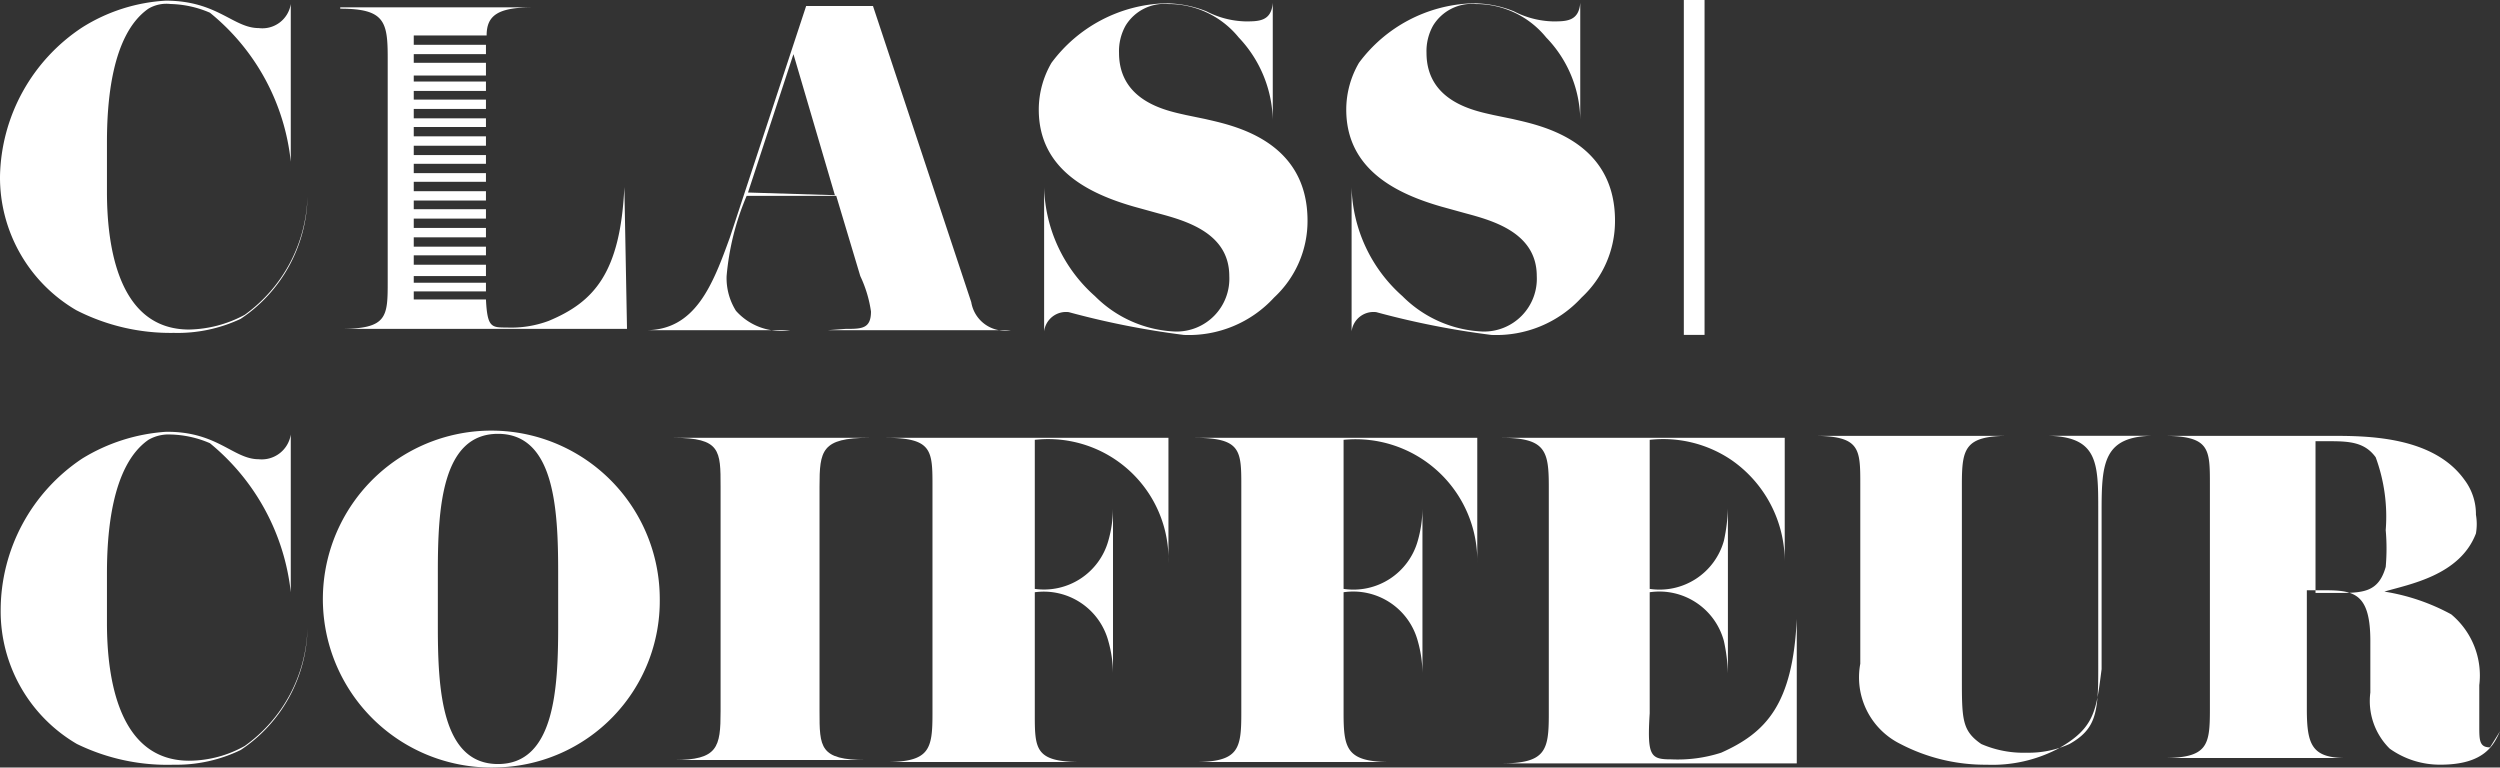
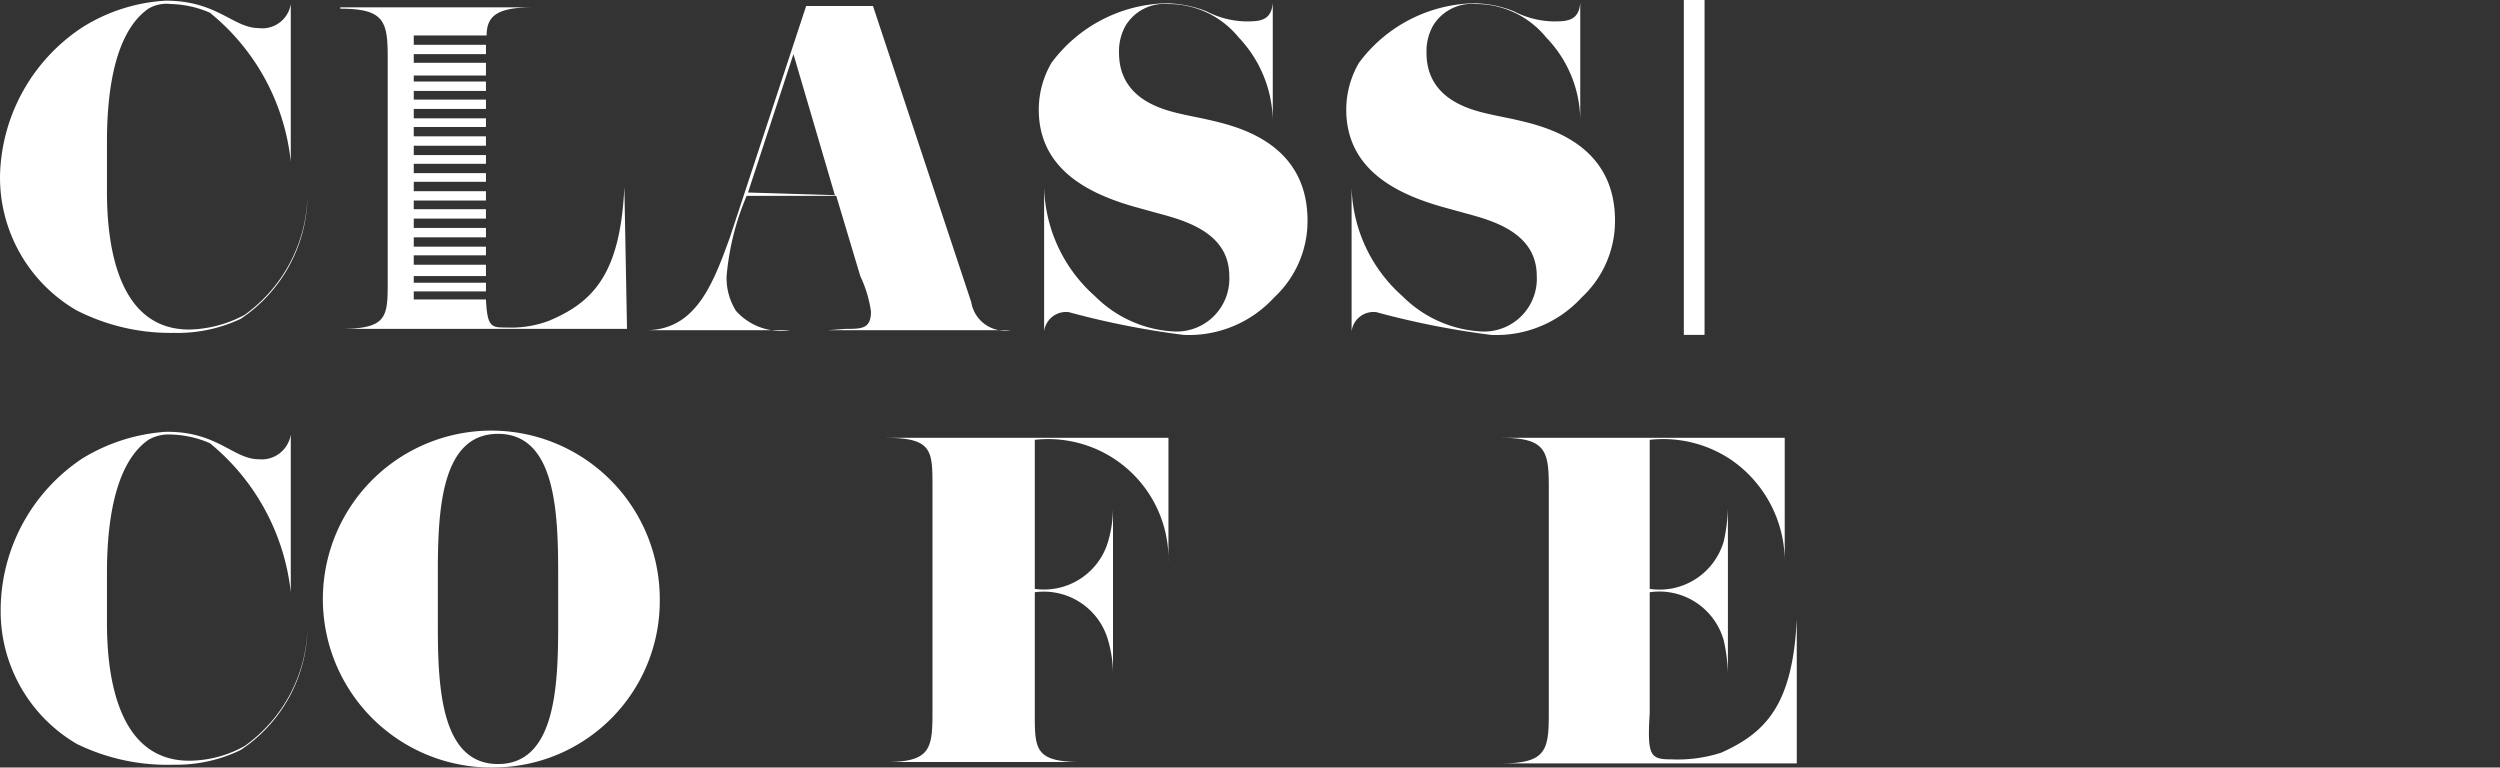
<svg xmlns="http://www.w3.org/2000/svg" width="277" height="85.04" viewBox="0 0 277 85.04">
  <rect x="0" y="0" width="277" height="85.04" fill="#333333" stroke="none" />
  <g id="Group_1" data-name="Group 1" transform="translate(-99 -55.514)">
    <path id="Path_1" data-name="Path 1" d="M30.793,6.917A3.185,3.185,0,0,0,34.348,4.25V21.729h0A24.515,24.515,0,0,0,25.386,5.213a11.628,11.628,0,0,0-4.37-.963,3.925,3.925,0,0,0-2.444.518c-4.148,2.889-4.592,10.591-4.592,14.813v5.481c0,6.221,1.333,15.257,9.11,15.257a13.48,13.48,0,0,0,6.147-1.629A16.738,16.738,0,0,0,36.2,25.581h0a16.59,16.59,0,0,1-7.406,13.554,16.368,16.368,0,0,1-7.406,1.555,22.886,22.886,0,0,1-10.813-2.518A17.035,17.035,0,0,1,2.13,23.359,20.22,20.22,0,0,1,11.24,6.843,19.4,19.4,0,0,1,20.5,3.88C26.2,3.88,27.979,6.917,30.793,6.917Z" transform="translate(96.87 51.708)" fill="#fff" />
    <path id="Path_2" data-name="Path 2" d="M33.935,39.733c1.778,0,2.814,0,2.814-1.926a13.7,13.7,0,0,0-1.185-3.925L32.9,24.994H22.974a28.959,28.959,0,0,0-2.222,8.888,6.814,6.814,0,0,0,1.037,3.851,6.666,6.666,0,0,0,6,2.148h-16c5.481,0,7.406-4.962,9.332-10.295L29.565,3.96h7.406L47.859,36.77a3.777,3.777,0,0,0,4.37,3.111H31.935ZM32.75,24.92,28.158,9.293,23.122,24.624Z" transform="translate(158.756 52.221)" fill="#fff" />
    <path id="Path_3" data-name="Path 3" d="M18.262,40.35h0v-16h0a16.664,16.664,0,0,0,5.629,12.072,13.331,13.331,0,0,0,8.888,3.925,5.851,5.851,0,0,0,6-6.147c0-4.814-4.888-6.147-7.925-6.962L28.187,26.5C23.3,25.092,17.67,22.426,17.67,15.76a10.3,10.3,0,0,1,1.407-5.184A16.294,16.294,0,0,1,31.52,3.984a12.221,12.221,0,0,1,4.74.889,9.924,9.924,0,0,0,4.3,1.111c1.481,0,2.889,0,3.037-2.074h0V16.871h0a13.7,13.7,0,0,0-3.777-9.11,10,10,0,0,0-7.777-3.7,5.036,5.036,0,0,0-4.74,2.37,5.777,5.777,0,0,0-.741,3.037c0,5.481,5.481,6.444,7.406,6.888l2.148.444c2.814.667,11.332,2.222,11.332,11.258a11.554,11.554,0,0,1-3.7,8.517,12.813,12.813,0,0,1-10,4.148A92.725,92.725,0,0,1,21,38.2a2.444,2.444,0,0,0-2.74,2.148Z" transform="translate(196.426 51.901)" fill="#fff" />
    <path id="Path_4" data-name="Path 4" d="M22.862,40.35h0v-16h0a16.664,16.664,0,0,0,5.629,12.072,13.332,13.332,0,0,0,8.888,3.925,5.851,5.851,0,0,0,6-6.147c0-4.814-4.888-6.147-7.925-6.962L32.787,26.5C27.9,25.092,22.27,22.426,22.27,15.76a10.3,10.3,0,0,1,1.407-5.184A16.294,16.294,0,0,1,36.12,3.984a11.924,11.924,0,0,1,4.74.889,9.925,9.925,0,0,0,4.3,1.111c1.481,0,2.888,0,3.037-2.074h0V16.871h0a13.332,13.332,0,0,0-3.777-9.11,10,10,0,0,0-7.777-3.7,5.036,5.036,0,0,0-4.74,2.37,5.777,5.777,0,0,0-.741,3.037c0,5.481,5.481,6.444,7.406,6.888l2.148.444c2.814.667,11.332,2.222,11.332,11.258a11.554,11.554,0,0,1-3.7,8.517,12.813,12.813,0,0,1-10,4.148A92.726,92.726,0,0,1,25.6,38.2a2.444,2.444,0,0,0-2.74,2.148Z" transform="translate(225.895 51.901)" fill="#fff" />
    <path id="Path_5" data-name="Path 5" d="M30.729,13.368a3.259,3.259,0,0,0,3.555-2.74h0V28.106h0A24.811,24.811,0,0,0,25.322,11.59a11.628,11.628,0,0,0-4.37-.963,4.444,4.444,0,0,0-2.444.593c-4.148,2.889-4.592,10.591-4.592,14.813v5.481c0,6.221,1.333,15.257,9.11,15.257a12.665,12.665,0,0,0,6.147-1.629,16.59,16.59,0,0,0,6.962-13.035h0a16.516,16.516,0,0,1-7.406,13.48,16.294,16.294,0,0,1-7.406,1.629,22.886,22.886,0,0,1-10.739-2.3A17.035,17.035,0,0,1,2.14,30.106a20.219,20.219,0,0,1,9.036-16.813,20.294,20.294,0,0,1,9.258-2.963C26.137,10.257,27.915,13.368,30.729,13.368Z" transform="translate(96.934 93.029)" fill="#fff" />
    <path id="Path_6" data-name="Path 6" d="M26.365,47.626A18.664,18.664,0,1,1,44.289,28.962,18.442,18.442,0,0,1,26.365,47.626Zm6.666-21.7c0-7.036-.444-15.257-6.666-15.257S19.7,18.889,19.7,25.925v6.147c0,6.962.444,15.183,6.666,15.183s6.666-8.221,6.666-15.183Z" transform="translate(127.813 92.914)" fill="#fff" />
-     <path id="Path_7" data-name="Path 7" d="M28.356,15.827V40.712c0,4,0,5.407,5.184,5.407H12.21c4.888,0,5.184-1.407,5.184-5.407V15.827c0-4,0-5.407-5.184-5.407H33.837C28.578,10.42,28.356,11.827,28.356,15.827Z" transform="translate(161.447 93.606)" fill="#fff" />
    <path id="Path_8" data-name="Path 8" d="M15.38,10.42H46.709V24.27h0A13.332,13.332,0,0,0,31.9,10.642V27.158a7.406,7.406,0,0,0,8.147-5.333,13.405,13.405,0,0,0,.518-3.555h0v18.22h0a13.4,13.4,0,0,0-.518-3.555A7.406,7.406,0,0,0,31.9,27.529V40.934c0,4,0,5.407,5.184,5.407H15.38c4.888,0,5.184-1.407,5.184-5.407V15.827C20.564,11.827,20.564,10.42,15.38,10.42Z" transform="translate(181.755 93.606)" fill="#fff" />
-     <path id="Path_9" data-name="Path 9" d="M20,10.42H51.329V24.27h0A13.48,13.48,0,0,0,36.516,10.642V27.158a7.406,7.406,0,0,0,8.221-5.333,13.406,13.406,0,0,0,.518-3.555h0v18.22h0a13.406,13.406,0,0,0-.518-3.555,7.406,7.406,0,0,0-8.221-5.407V40.934c0,4,.37,5.407,5.259,5.407H20c4.888,0,5.184-1.407,5.184-5.407V15.827C25.184,11.827,25.184,10.42,20,10.42Z" transform="translate(211.353 93.606)" fill="#fff" />
    <path id="Path_10" data-name="Path 10" d="M43.4,46.045a15.7,15.7,0,0,0,5.555-.741c4.962-2.222,7.925-5.333,8.369-14.813h0v16H24.59c4.888,0,5.259-1.407,5.259-5.407V15.827c0-4-.37-5.407-5.259-5.407h31.4V24.27h0a13.7,13.7,0,0,0-5.925-11.406,13.48,13.48,0,0,0-9.036-2.222V27.158a7.406,7.406,0,0,0,8.221-5.333,19.261,19.261,0,0,0,.444-3.555h0v18.22h0a19.259,19.259,0,0,0-.444-3.555,7.406,7.406,0,0,0-8.221-5.407V40.934C40.736,45.674,41.106,46.045,43.4,46.045Z" transform="translate(240.758 93.606)" fill="#fff" />
-     <path id="Path_11" data-name="Path 11" d="M56.367,45.052a15.7,15.7,0,0,1-7.925,1.778,20.293,20.293,0,0,1-9.554-2.3,8.221,8.221,0,0,1-4.444-8.888V15.8c0-4,0-5.407-5.184-5.407H50.887C46,10.39,45.7,11.8,45.7,15.8v21.33c0,4.666,0,5.925,2.148,7.406a11.7,11.7,0,0,0,5.036.963,10.962,10.962,0,0,0,4.74-.963c2.888-1.629,3.185-3.407,3.185-8.073V18.685c0-5.333,0-8.3-5.851-8.3H67.033c-5.629,0-5.851,2.963-5.851,8.3V36.238C60.589,40.83,60.441,42.756,56.367,45.052Z" transform="translate(270.676 93.414)" fill="#fff" />
    <path id="Path_12" data-name="Path 12" d="M38.7,23.9c-.444,9.554-3.407,12.739-8.369,14.813a11.85,11.85,0,0,1-4.666.741c-1.7,0-2.148,0-2.3-3.111h-8v-.889h8v-.963h-8v-.741h8V32.495h-8V31.458h8v-.963h-8V29.458h8V28.421h-8V27.384h8V26.347h-8v-.963h8V24.348h-8V23.311h8v-.963h-8V21.311h8v-.963h-8V19.311h8V18.274h-8V17.237h8v-.963h-8V15.238h8V14.2h-8v-.963h8V12.2h-8v-.667h8V10.127h-8V9.164h8V8.128h-8V7.091H23.44c0-2.222,1.259-3.111,5.11-3.111H7.22v.148h0c4.888,0,5.259,1.407,5.259,5.407V34.272c0,4,0,5.333-5.259,5.333H38.993Z" transform="translate(129.479 52.349)" fill="#fff" />
    <rect id="Rectangle_2" data-name="Rectangle 2" width="2.296" height="37.106" transform="translate(285.568 55.514)" fill="#fff" />
-     <path id="Path_13" data-name="Path 13" d="M71.818,43.126c-.667,1.481-1.7,3.7-6.592,3.7A9.554,9.554,0,0,1,59.6,45.052a7.407,7.407,0,0,1-2.148-6.221v-5.7c0-5.259-1.778-5.629-5.036-5.629h-2V40.682c0,4,.593,5.407,4.37,5.407H34.49c4.962,0,5.185-1.407,5.185-5.407V15.8c0-4,0-5.407-5.185-5.407H53.08c3.925,0,11.332,0,14.813,4.888a6.3,6.3,0,0,1,1.259,3.851,6.074,6.074,0,0,1,0,2.074c-1.778,4.666-7.406,5.629-10.147,6.444a22.96,22.96,0,0,1,7.406,2.518,8.814,8.814,0,0,1,3.111,7.851v4.518c0,1.555,0,2.37,1.185,2.37m.963,0h0M53.6,27.8c2.963,0,4.74,0,5.555-2.888a23.107,23.107,0,0,0,0-4.074,19.034,19.034,0,0,0-1.111-8.073c-1.185-1.629-2.814-1.778-5.036-1.778H51.377V27.8Z" transform="translate(304.182 93.414)" fill="#fff" />
  </g>
</svg>